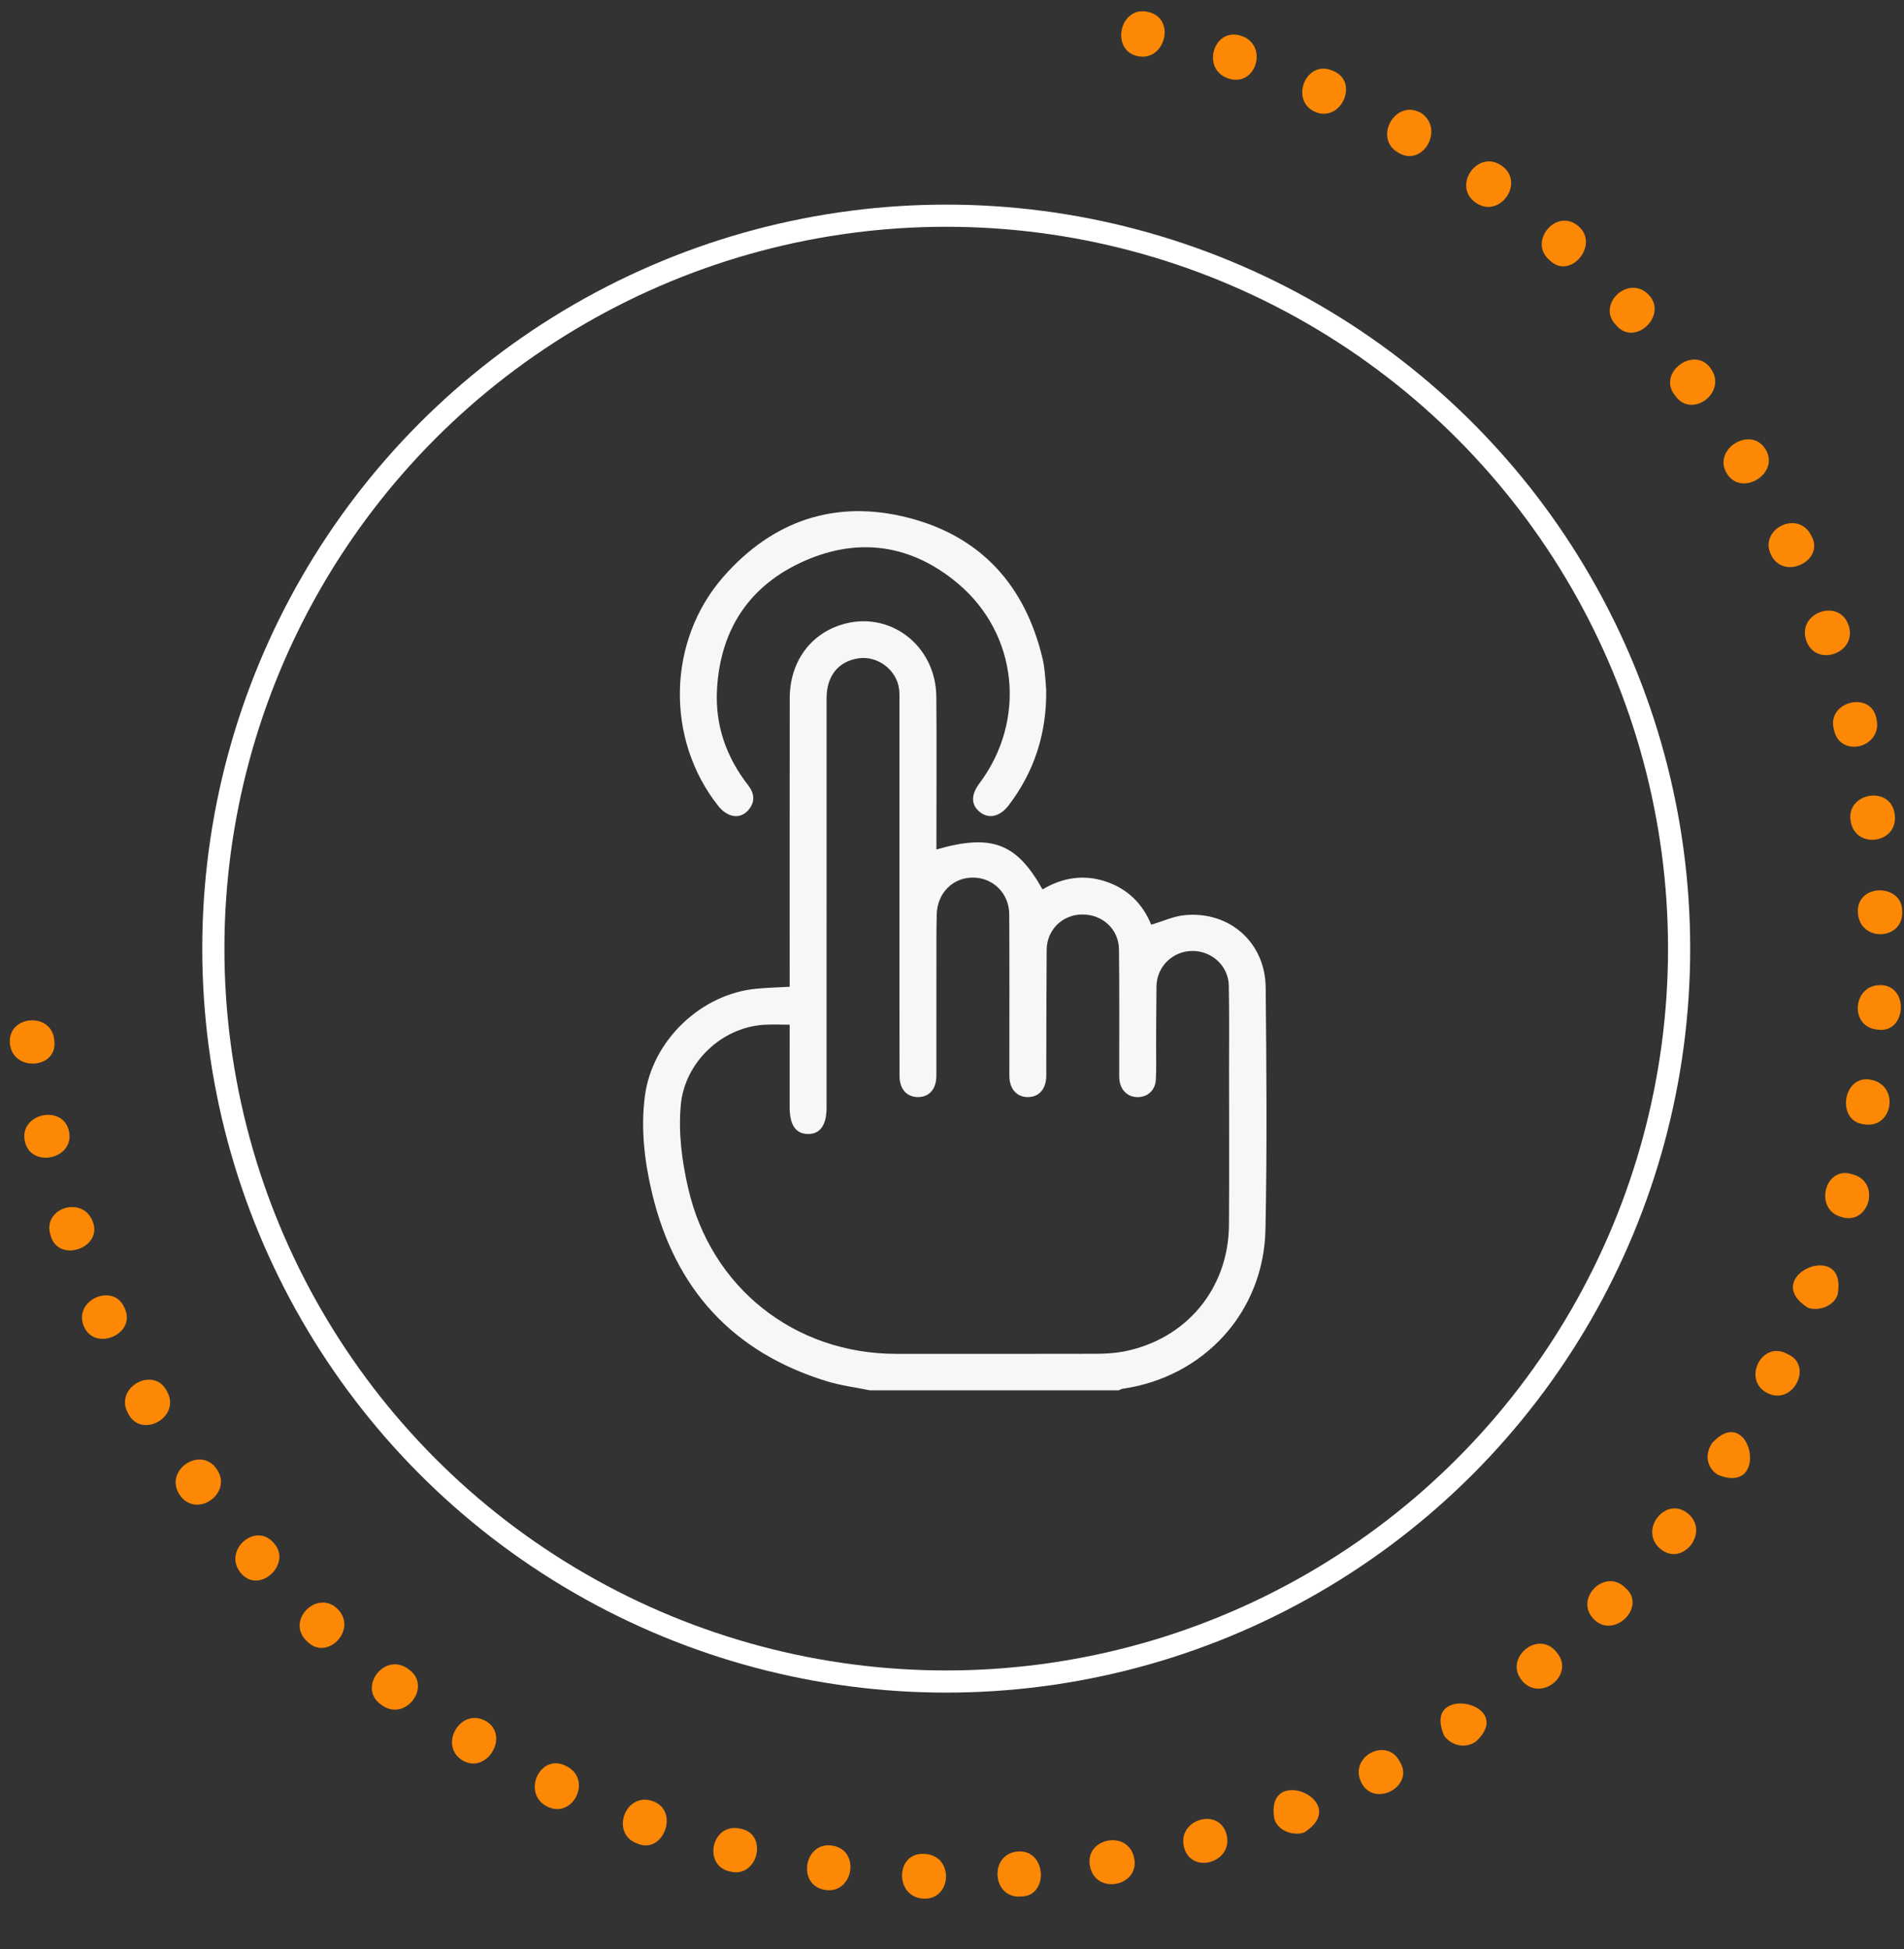
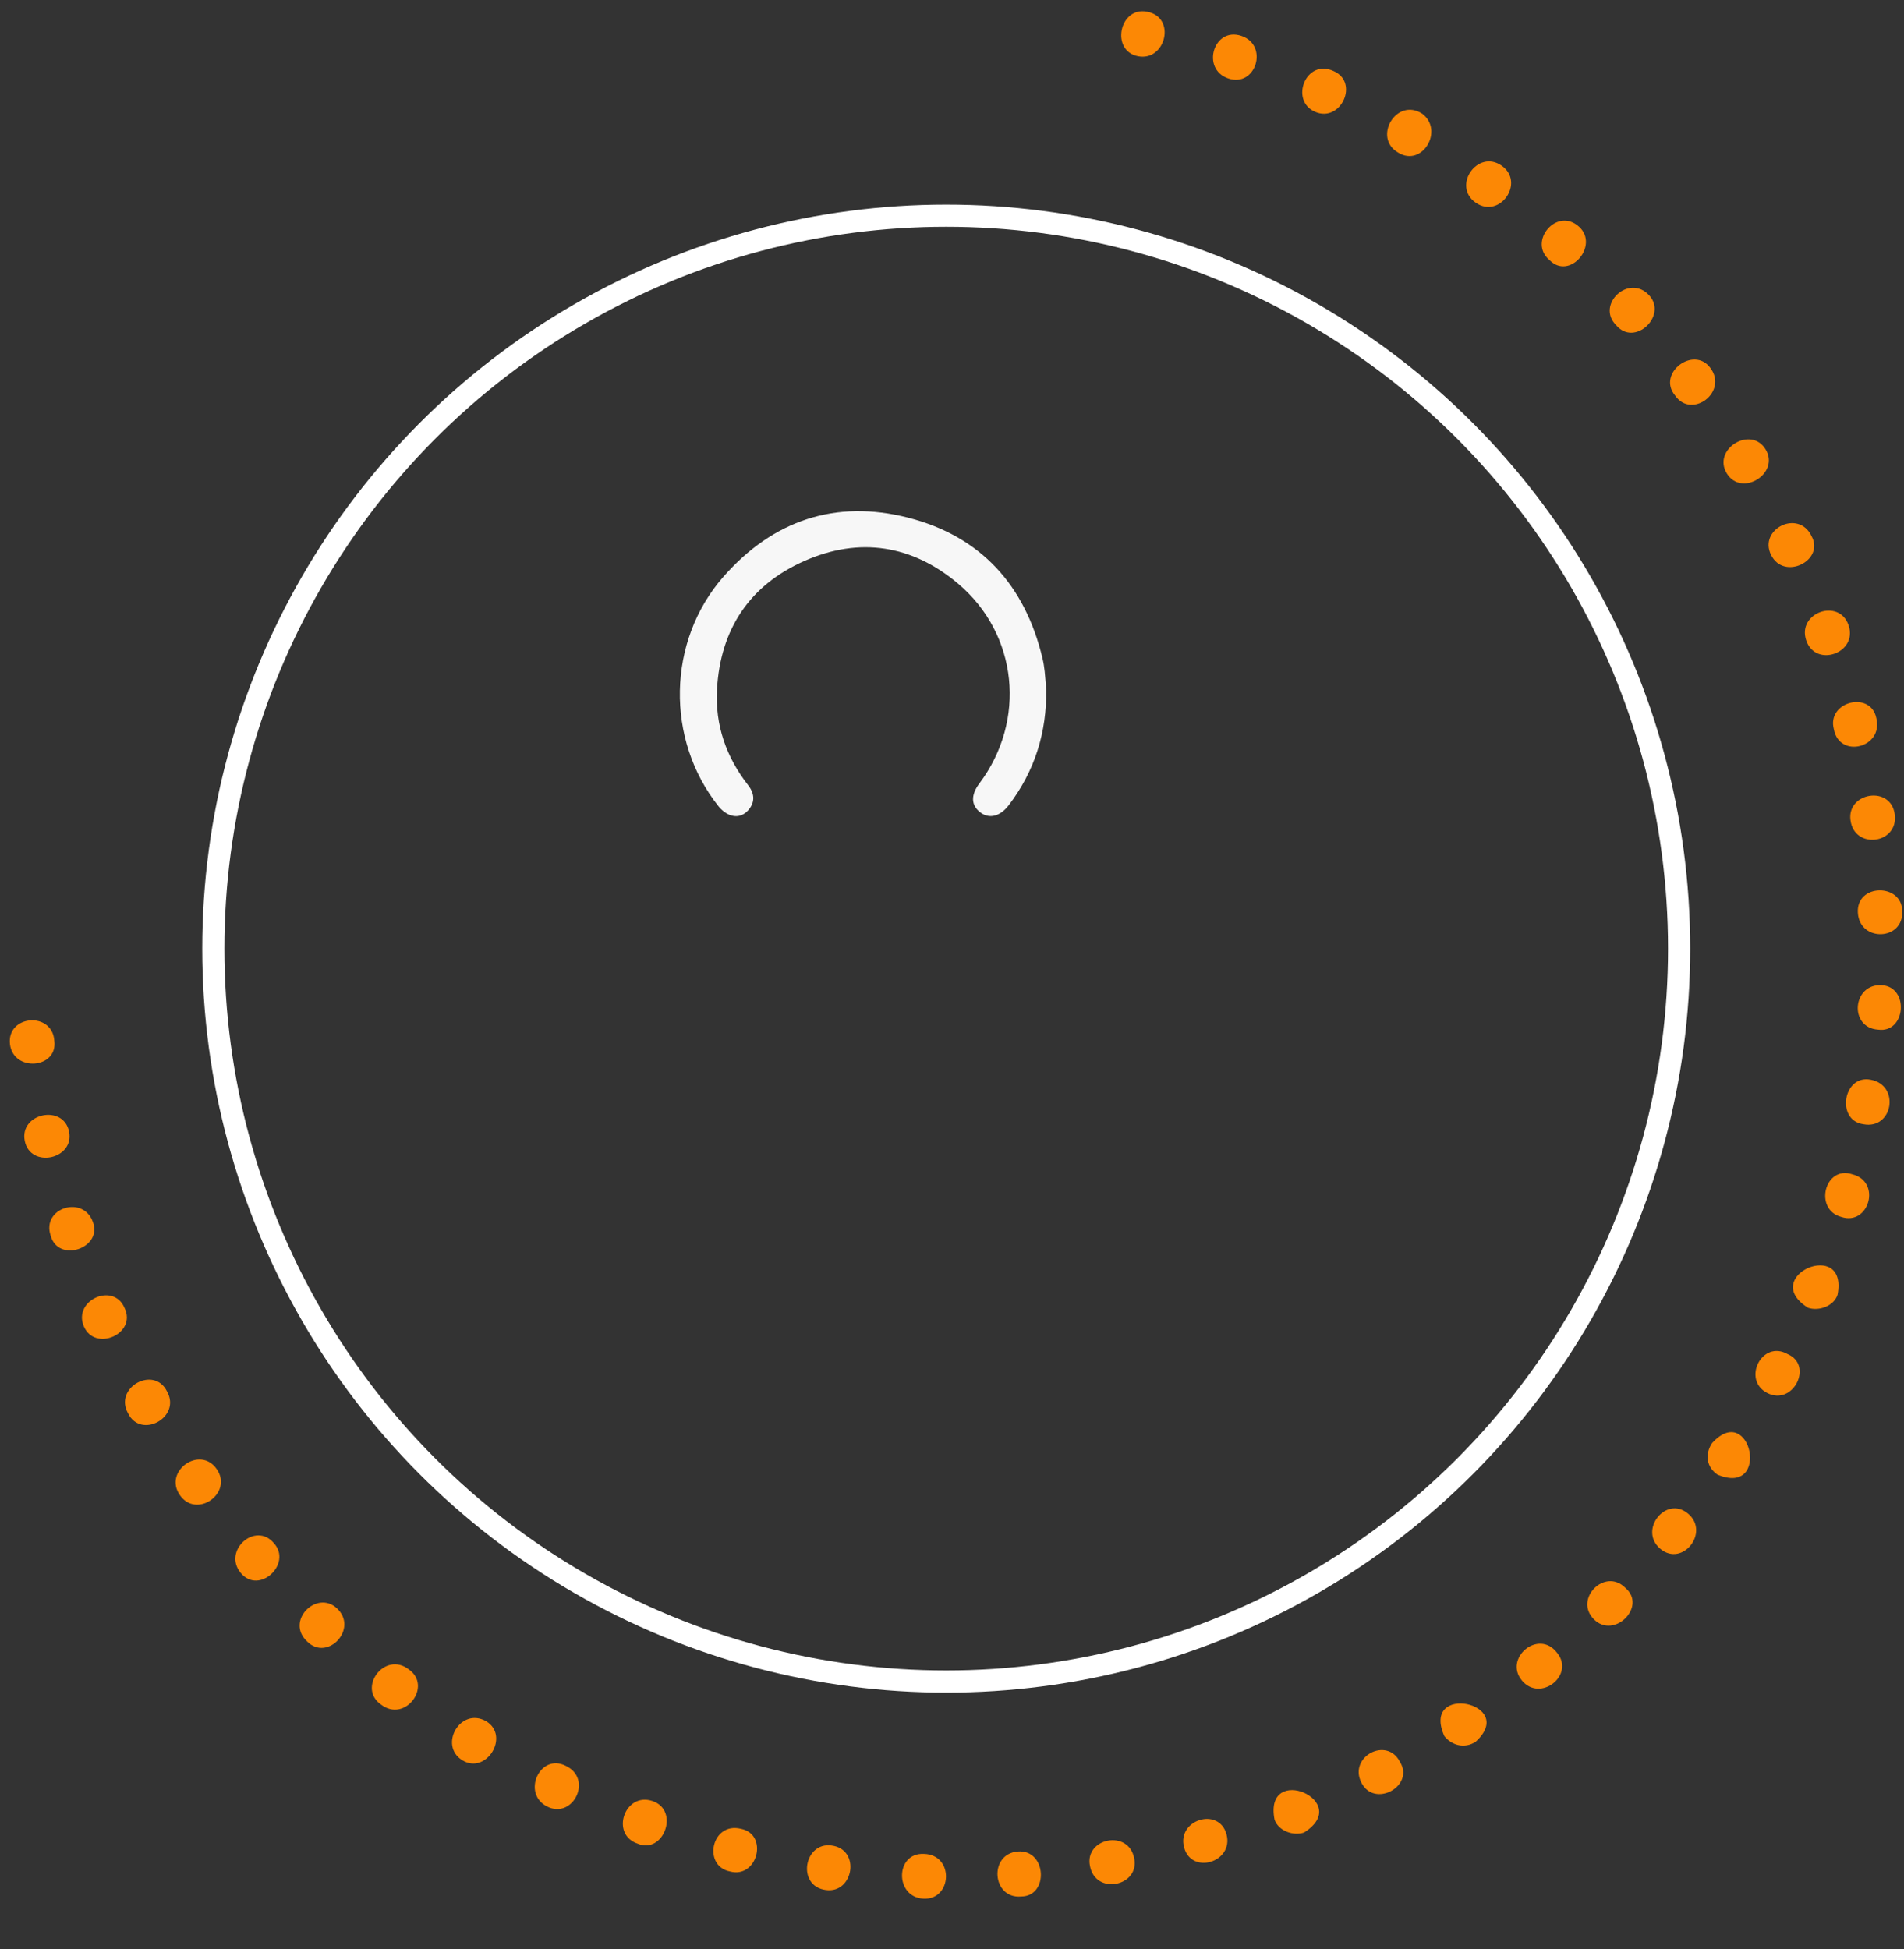
<svg xmlns="http://www.w3.org/2000/svg" width="127" height="130" viewBox="0 0 127 130" fill="none">
  <rect x="0" y="0" width="127" height="130" fill="#333333" stroke="none" />
  <path d="M55.092 126.063C53.122 125.815 53.614 122.847 55.461 123.094C57.431 123.342 56.939 126.31 55.092 126.063ZM72.7 124.455C72.33 122.6 75.285 121.981 75.655 123.96C76.024 125.815 73.069 126.434 72.7 124.455ZM48.689 124.826C46.842 124.455 47.458 121.487 49.428 121.981C51.275 122.352 50.536 125.321 48.689 124.826ZM78.979 123.218C78.487 121.363 81.319 120.497 81.811 122.352C82.304 124.208 79.472 125.073 78.979 123.218ZM42.532 122.971C40.685 122.352 41.67 119.508 43.517 120.126C45.364 120.745 44.256 123.713 42.532 122.971ZM85.013 121.363C84.274 117.529 90.308 120.126 86.983 122.229C86.244 122.476 85.259 122.105 85.013 121.363ZM36.499 120.497C34.775 119.632 36.006 116.911 37.73 117.777C39.577 118.642 38.223 121.363 36.499 120.497ZM90.8 118.89C89.938 117.158 92.524 115.798 93.386 117.529C94.371 119.137 91.662 120.621 90.8 118.89ZM30.835 117.406C29.234 116.416 30.712 113.819 32.435 114.808C34.036 115.798 32.435 118.395 30.835 117.406ZM96.341 115.798C94.74 112.211 101.266 113.572 98.434 116.169C97.695 116.664 96.834 116.416 96.341 115.798ZM25.417 113.695C23.816 112.582 25.663 110.109 27.264 111.346C28.865 112.459 27.018 114.932 25.417 113.695ZM101.513 112.088C100.281 110.604 102.621 108.625 103.852 110.233C105.083 111.717 102.744 113.572 101.513 112.088ZM20.492 109.49C19.014 108.13 21.107 106.028 22.462 107.264C23.939 108.625 21.846 110.851 20.492 109.49ZM106.315 108.006C104.96 106.646 107.053 104.544 108.408 105.904C109.885 107.141 107.669 109.367 106.315 108.006ZM16.059 104.915C14.828 103.431 17.044 101.452 18.275 102.936C19.507 104.296 17.29 106.399 16.059 104.915ZM110.747 103.307C109.27 102.07 111.117 99.72 112.594 100.957C114.072 102.194 112.225 104.544 110.747 103.307ZM11.995 99.72C10.887 98.113 13.35 96.381 14.458 97.989C15.566 99.597 13.104 101.328 11.995 99.72ZM114.564 98.36C113.826 97.865 113.703 96.999 114.195 96.257C116.781 93.413 118.135 99.844 114.564 98.36ZM8.548 94.279C7.563 92.547 10.272 91.063 11.134 92.795C12.119 94.526 9.41 96.01 8.548 94.279ZM117.889 92.918C116.165 92.053 117.52 89.332 119.244 90.321C120.967 91.063 119.613 93.784 117.889 92.918ZM5.593 88.466C4.854 86.735 7.563 85.498 8.302 87.229C9.163 88.961 6.331 90.198 5.593 88.466ZM120.598 87.229C117.273 85.127 123.307 82.53 122.568 86.364C122.322 87.106 121.337 87.477 120.598 87.229ZM3.376 82.406C2.761 80.551 5.593 79.685 6.208 81.54C6.824 83.272 3.869 84.261 3.376 82.406ZM122.814 81.169C120.967 80.675 121.706 77.707 123.553 78.325C125.523 78.82 124.661 81.788 122.814 81.169ZM1.652 76.099C1.283 74.244 4.238 73.625 4.608 75.48C4.977 77.335 2.022 77.954 1.652 76.099ZM124.292 74.986C122.445 74.738 122.938 71.647 124.784 72.018C126.755 72.389 126.262 75.357 124.292 74.986ZM0.667 69.668C0.421 67.689 3.499 67.442 3.623 69.421C3.869 71.276 0.914 71.523 0.667 69.668ZM125.277 68.678C123.307 68.555 123.553 65.587 125.523 65.71C127.37 65.834 127.124 68.926 125.277 68.678ZM123.923 60.887C123.799 58.908 126.878 58.908 126.878 60.763C127.001 62.742 124.046 62.866 123.923 60.887ZM123.43 54.703C123.184 52.848 126.139 52.354 126.385 54.332C126.631 56.311 123.676 56.682 123.43 54.703ZM122.322 48.643C121.829 46.788 124.784 46.046 125.154 47.901C125.646 49.88 122.691 50.622 122.322 48.643ZM120.475 42.707C119.859 40.852 122.691 39.863 123.307 41.718C123.923 43.573 121.091 44.562 120.475 42.707ZM118.135 37.018C117.273 35.287 119.982 33.926 120.844 35.781C121.706 37.389 118.997 38.75 118.135 37.018ZM115.18 31.577C114.195 29.969 116.781 28.361 117.766 29.969C118.751 31.577 116.165 33.184 115.18 31.577ZM111.732 26.382C110.501 24.898 112.964 23.043 114.072 24.527C115.303 26.135 112.841 27.99 111.732 26.382ZM107.792 21.683C106.438 20.322 108.654 18.22 110.009 19.704C111.24 21.064 109.024 23.167 107.792 21.683ZM103.36 17.354C101.882 16.117 103.852 13.768 105.33 15.128C106.684 16.365 104.714 18.715 103.36 17.354ZM98.434 13.52C96.834 12.407 98.557 9.934 100.158 11.047C101.759 12.16 100.035 14.633 98.434 13.52ZM93.263 10.181C91.539 9.192 93.139 6.471 94.863 7.584C96.341 8.697 94.863 11.171 93.263 10.181ZM87.722 7.46C85.998 6.718 87.106 3.874 88.953 4.74C90.677 5.482 89.446 8.202 87.722 7.46ZM81.934 5.234C80.088 4.616 80.95 1.771 82.796 2.39C84.643 3.008 83.781 5.853 81.934 5.234ZM75.901 3.75C74.054 3.379 74.67 0.411 76.517 0.782C78.487 1.153 77.748 4.121 75.901 3.75Z" fill="#FC8805" />
-   <path d="M68.11 126.496C66.17 126.667 65.936 123.666 67.876 123.495C69.816 123.323 69.987 126.487 68.11 126.496ZM61.591 126.64C59.664 126.536 59.705 123.55 61.632 123.654C63.671 123.709 63.517 126.745 61.591 126.64Z" fill="#FC8805" />
+   <path d="M68.11 126.496C66.17 126.667 65.936 123.666 67.876 123.495C69.816 123.323 69.987 126.487 68.11 126.496M61.591 126.64C59.664 126.536 59.705 123.55 61.632 123.654C63.671 123.709 63.517 126.745 61.591 126.64Z" fill="#FC8805" />
  <circle cx="63.115" cy="63.272" r="48.885" stroke="white" stroke-width="1.478" />
-   <path d="M58.024 92.734C57.057 92.535 56.068 92.412 55.13 92.123C48.863 90.193 45.027 85.963 43.504 79.625C42.99 77.485 42.728 75.301 43.017 73.097C43.501 69.405 46.751 66.296 50.459 65.946C51.16 65.88 51.867 65.863 52.672 65.817C52.672 65.596 52.672 65.357 52.672 65.12C52.672 58.938 52.668 52.756 52.676 46.574C52.679 44.213 53.988 42.35 56.085 41.679C59.283 40.656 62.425 43.006 62.455 46.478C62.482 49.664 62.461 52.851 62.461 56.037C62.461 56.237 62.461 56.439 62.461 56.659C66.147 55.601 67.806 56.23 69.539 59.324C70.859 58.541 72.266 58.303 73.745 58.793C75.23 59.284 76.231 60.304 76.787 61.676C77.556 61.451 78.281 61.111 79.032 61.039C82.008 60.758 84.392 62.859 84.423 65.863C84.477 71.244 84.519 76.626 84.409 82.003C84.296 87.512 80.32 91.842 74.879 92.631C74.791 92.643 74.71 92.697 74.624 92.732C69.091 92.734 63.557 92.734 58.024 92.734ZM52.672 68.347C52.052 68.347 51.501 68.318 50.955 68.352C48.121 68.532 45.671 70.871 45.411 73.695C45.238 75.572 45.484 77.427 45.903 79.258C47.422 85.879 52.991 90.302 59.792 90.302C64.238 90.302 68.682 90.308 73.128 90.296C73.736 90.294 74.353 90.26 74.948 90.146C79.124 89.34 81.945 85.951 81.974 81.697C81.997 78.244 81.981 74.79 81.979 71.337C81.979 69.468 82 67.598 81.962 65.729C81.935 64.419 80.824 63.416 79.52 63.428C78.212 63.442 77.161 64.472 77.14 65.784C77.12 67.101 77.122 68.416 77.115 69.733C77.111 70.496 77.14 71.261 77.096 72.021C77.053 72.74 76.528 73.191 75.855 73.177C75.211 73.165 74.742 72.712 74.667 72.018C74.647 71.829 74.655 71.637 74.655 71.446C74.652 68.737 74.671 66.027 74.638 63.318C74.621 61.966 73.521 60.975 72.169 60.995C70.848 61.015 69.825 62.023 69.814 63.364C69.793 66.016 69.796 68.668 69.788 71.32C69.788 71.492 69.793 71.664 69.787 71.836C69.753 72.669 69.273 73.185 68.54 73.175C67.835 73.168 67.365 72.658 67.329 71.859C67.32 71.667 67.326 71.478 67.326 71.287C67.326 67.853 67.337 64.418 67.318 60.984C67.311 59.588 66.238 58.537 64.895 58.534C63.548 58.531 62.516 59.576 62.482 60.98C62.47 61.514 62.461 62.047 62.461 62.583C62.459 65.635 62.464 68.688 62.458 71.741C62.456 72.635 61.994 73.165 61.249 73.175C60.5 73.186 60.005 72.654 60.001 71.782C59.992 67.928 59.994 64.075 59.994 60.221C59.994 55.604 59.995 50.987 59.995 46.369C59.995 46.236 59.988 46.102 59.972 45.97C59.815 44.686 58.547 43.721 57.265 43.91C55.918 44.109 55.135 45.079 55.135 46.574C55.132 55.674 55.133 64.774 55.133 73.876C55.133 75.043 54.707 75.645 53.888 75.636C53.076 75.626 52.671 75.034 52.671 73.85C52.672 72.039 52.672 70.228 52.672 68.347Z" fill="#F7F7F7" />
  <path d="M69.783 46.008C69.822 48.845 69.024 51.435 67.276 53.718C66.701 54.469 65.962 54.642 65.366 54.169C64.765 53.694 64.751 53.021 65.326 52.256C68.48 48.053 67.909 42.299 63.894 38.919C60.837 36.345 57.326 35.801 53.675 37.407C50.009 39.019 48.044 41.963 47.825 45.99C47.696 48.371 48.437 50.494 49.902 52.374C50.321 52.912 50.35 53.429 50.02 53.901C49.698 54.359 49.235 54.547 48.721 54.371C48.42 54.269 48.125 54.03 47.923 53.775C44.384 49.322 44.492 42.76 48.25 38.471C51.546 34.712 55.736 33.293 60.574 34.53C65.433 35.772 68.388 39.054 69.543 43.939C69.608 44.217 69.651 44.502 69.682 44.785C69.726 45.184 69.749 45.583 69.783 46.008Z" fill="#F7F7F7" />
</svg>